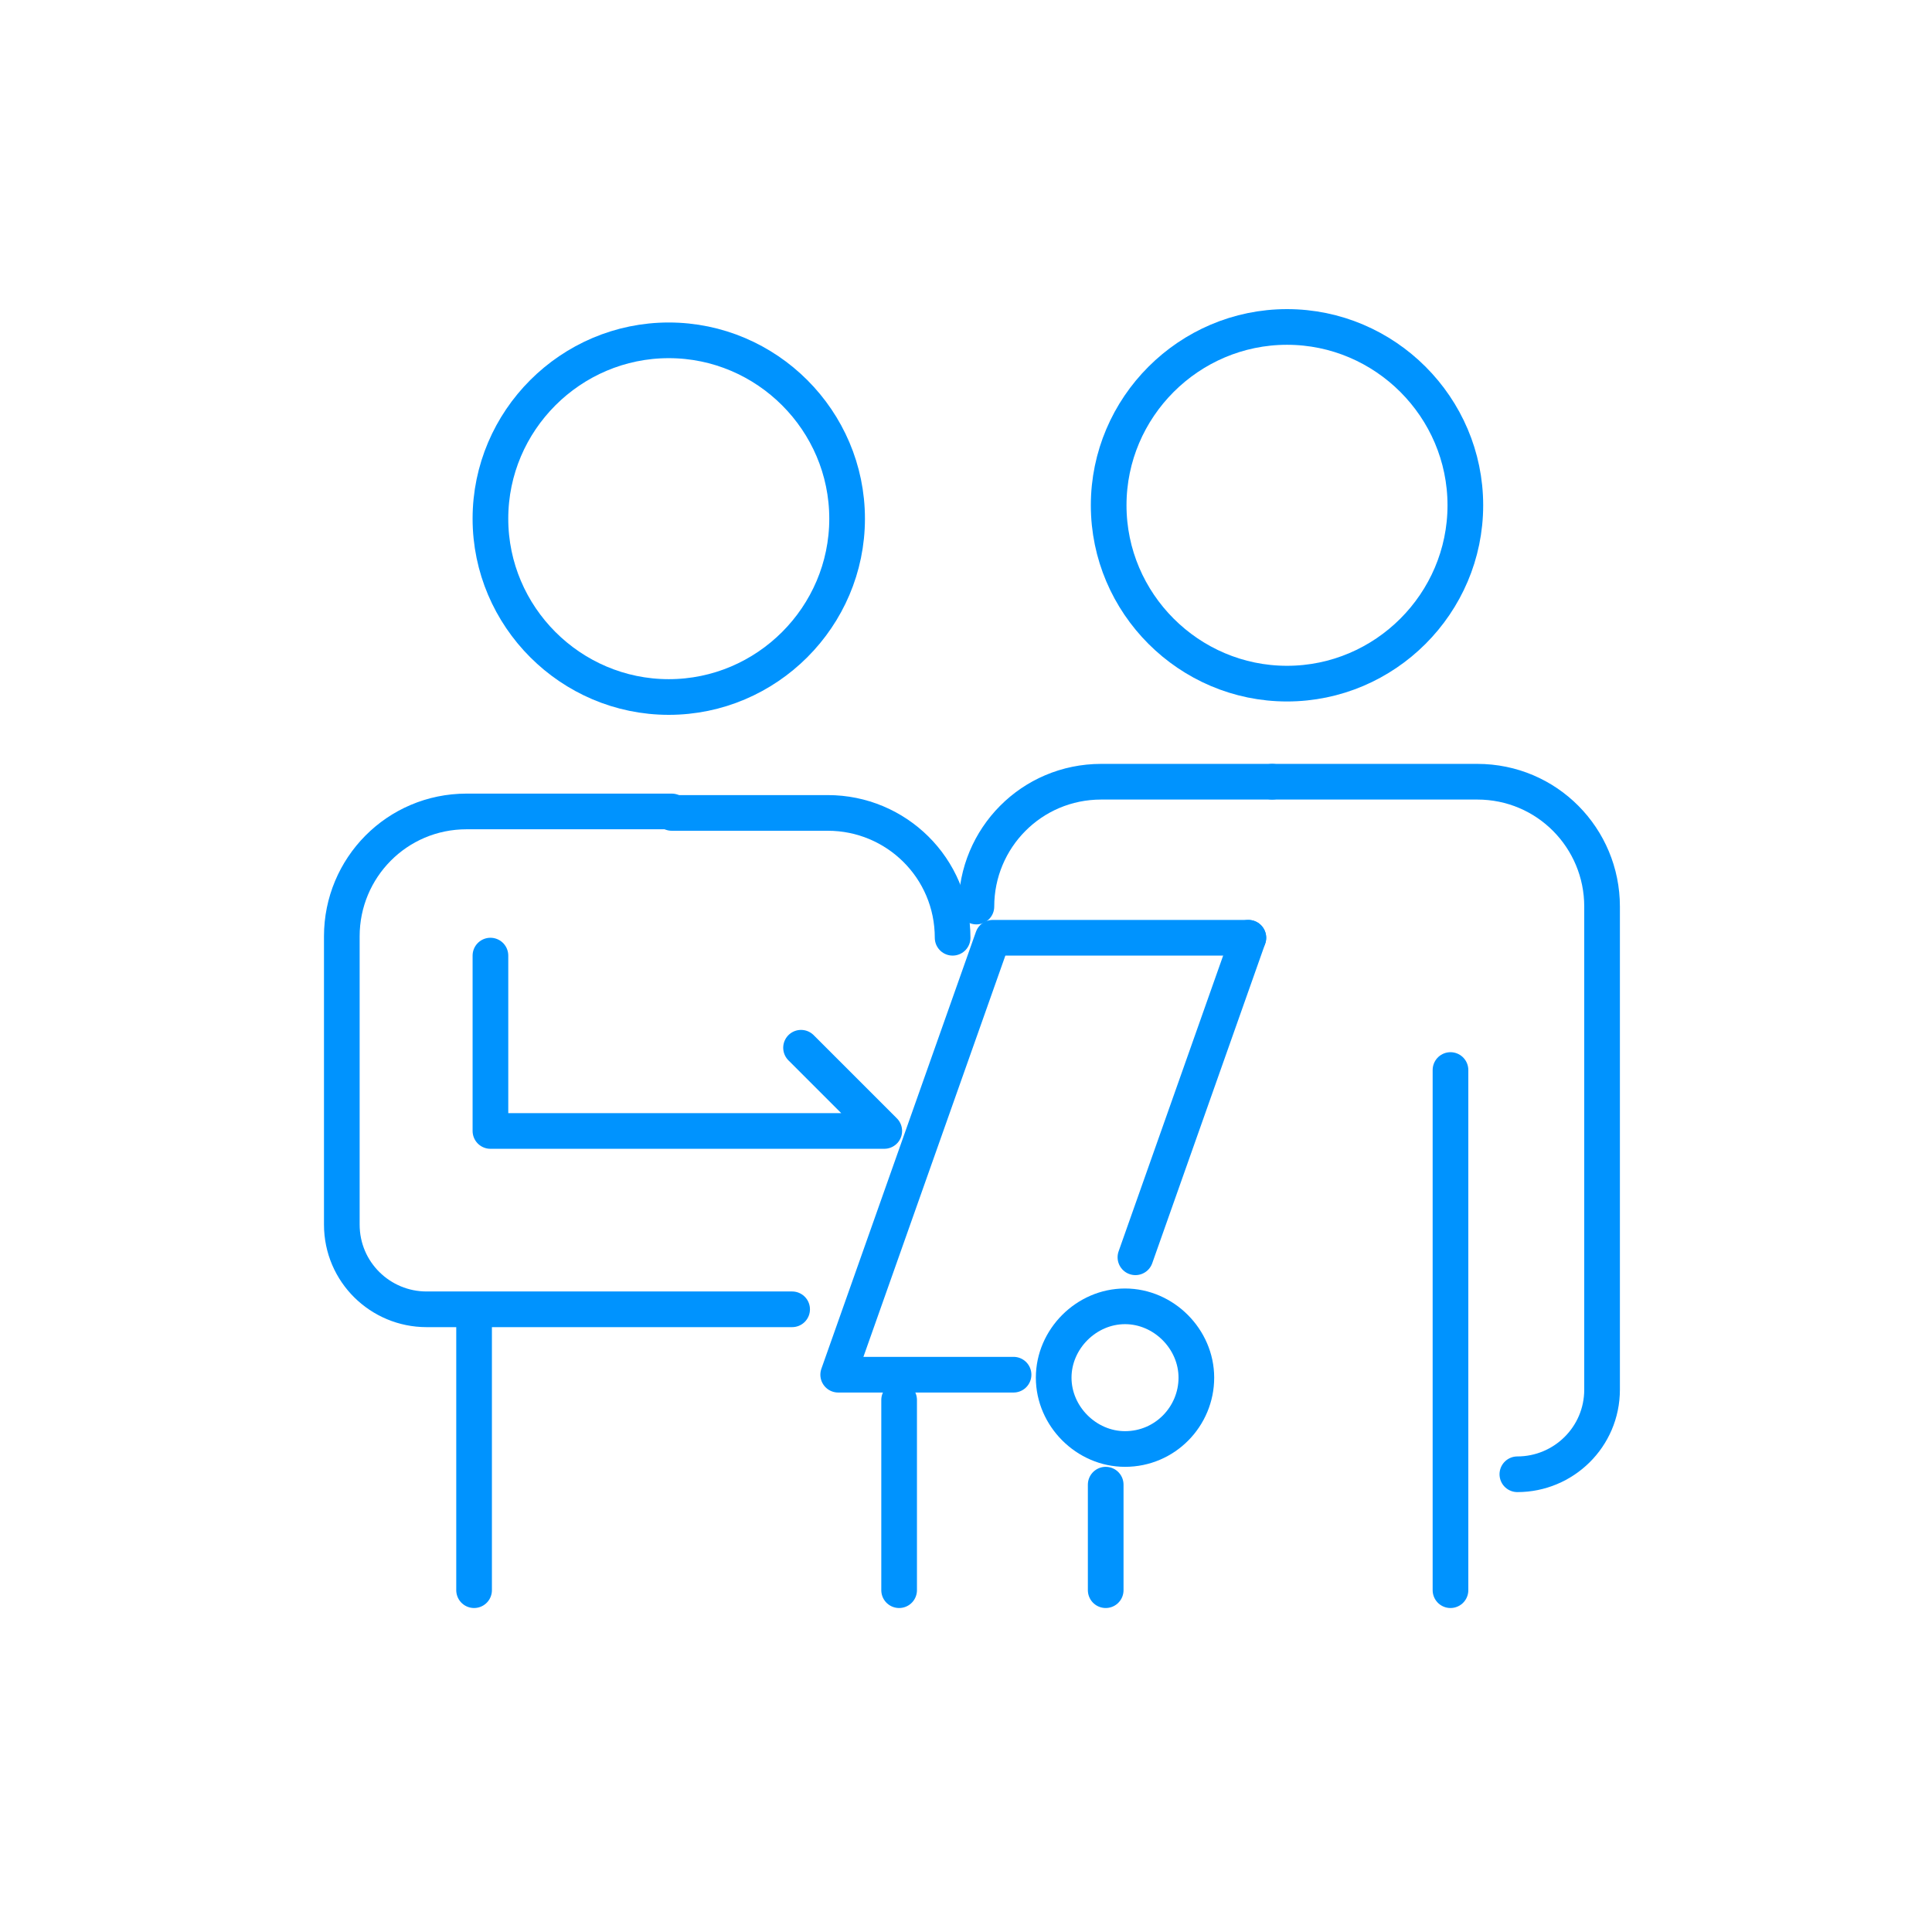
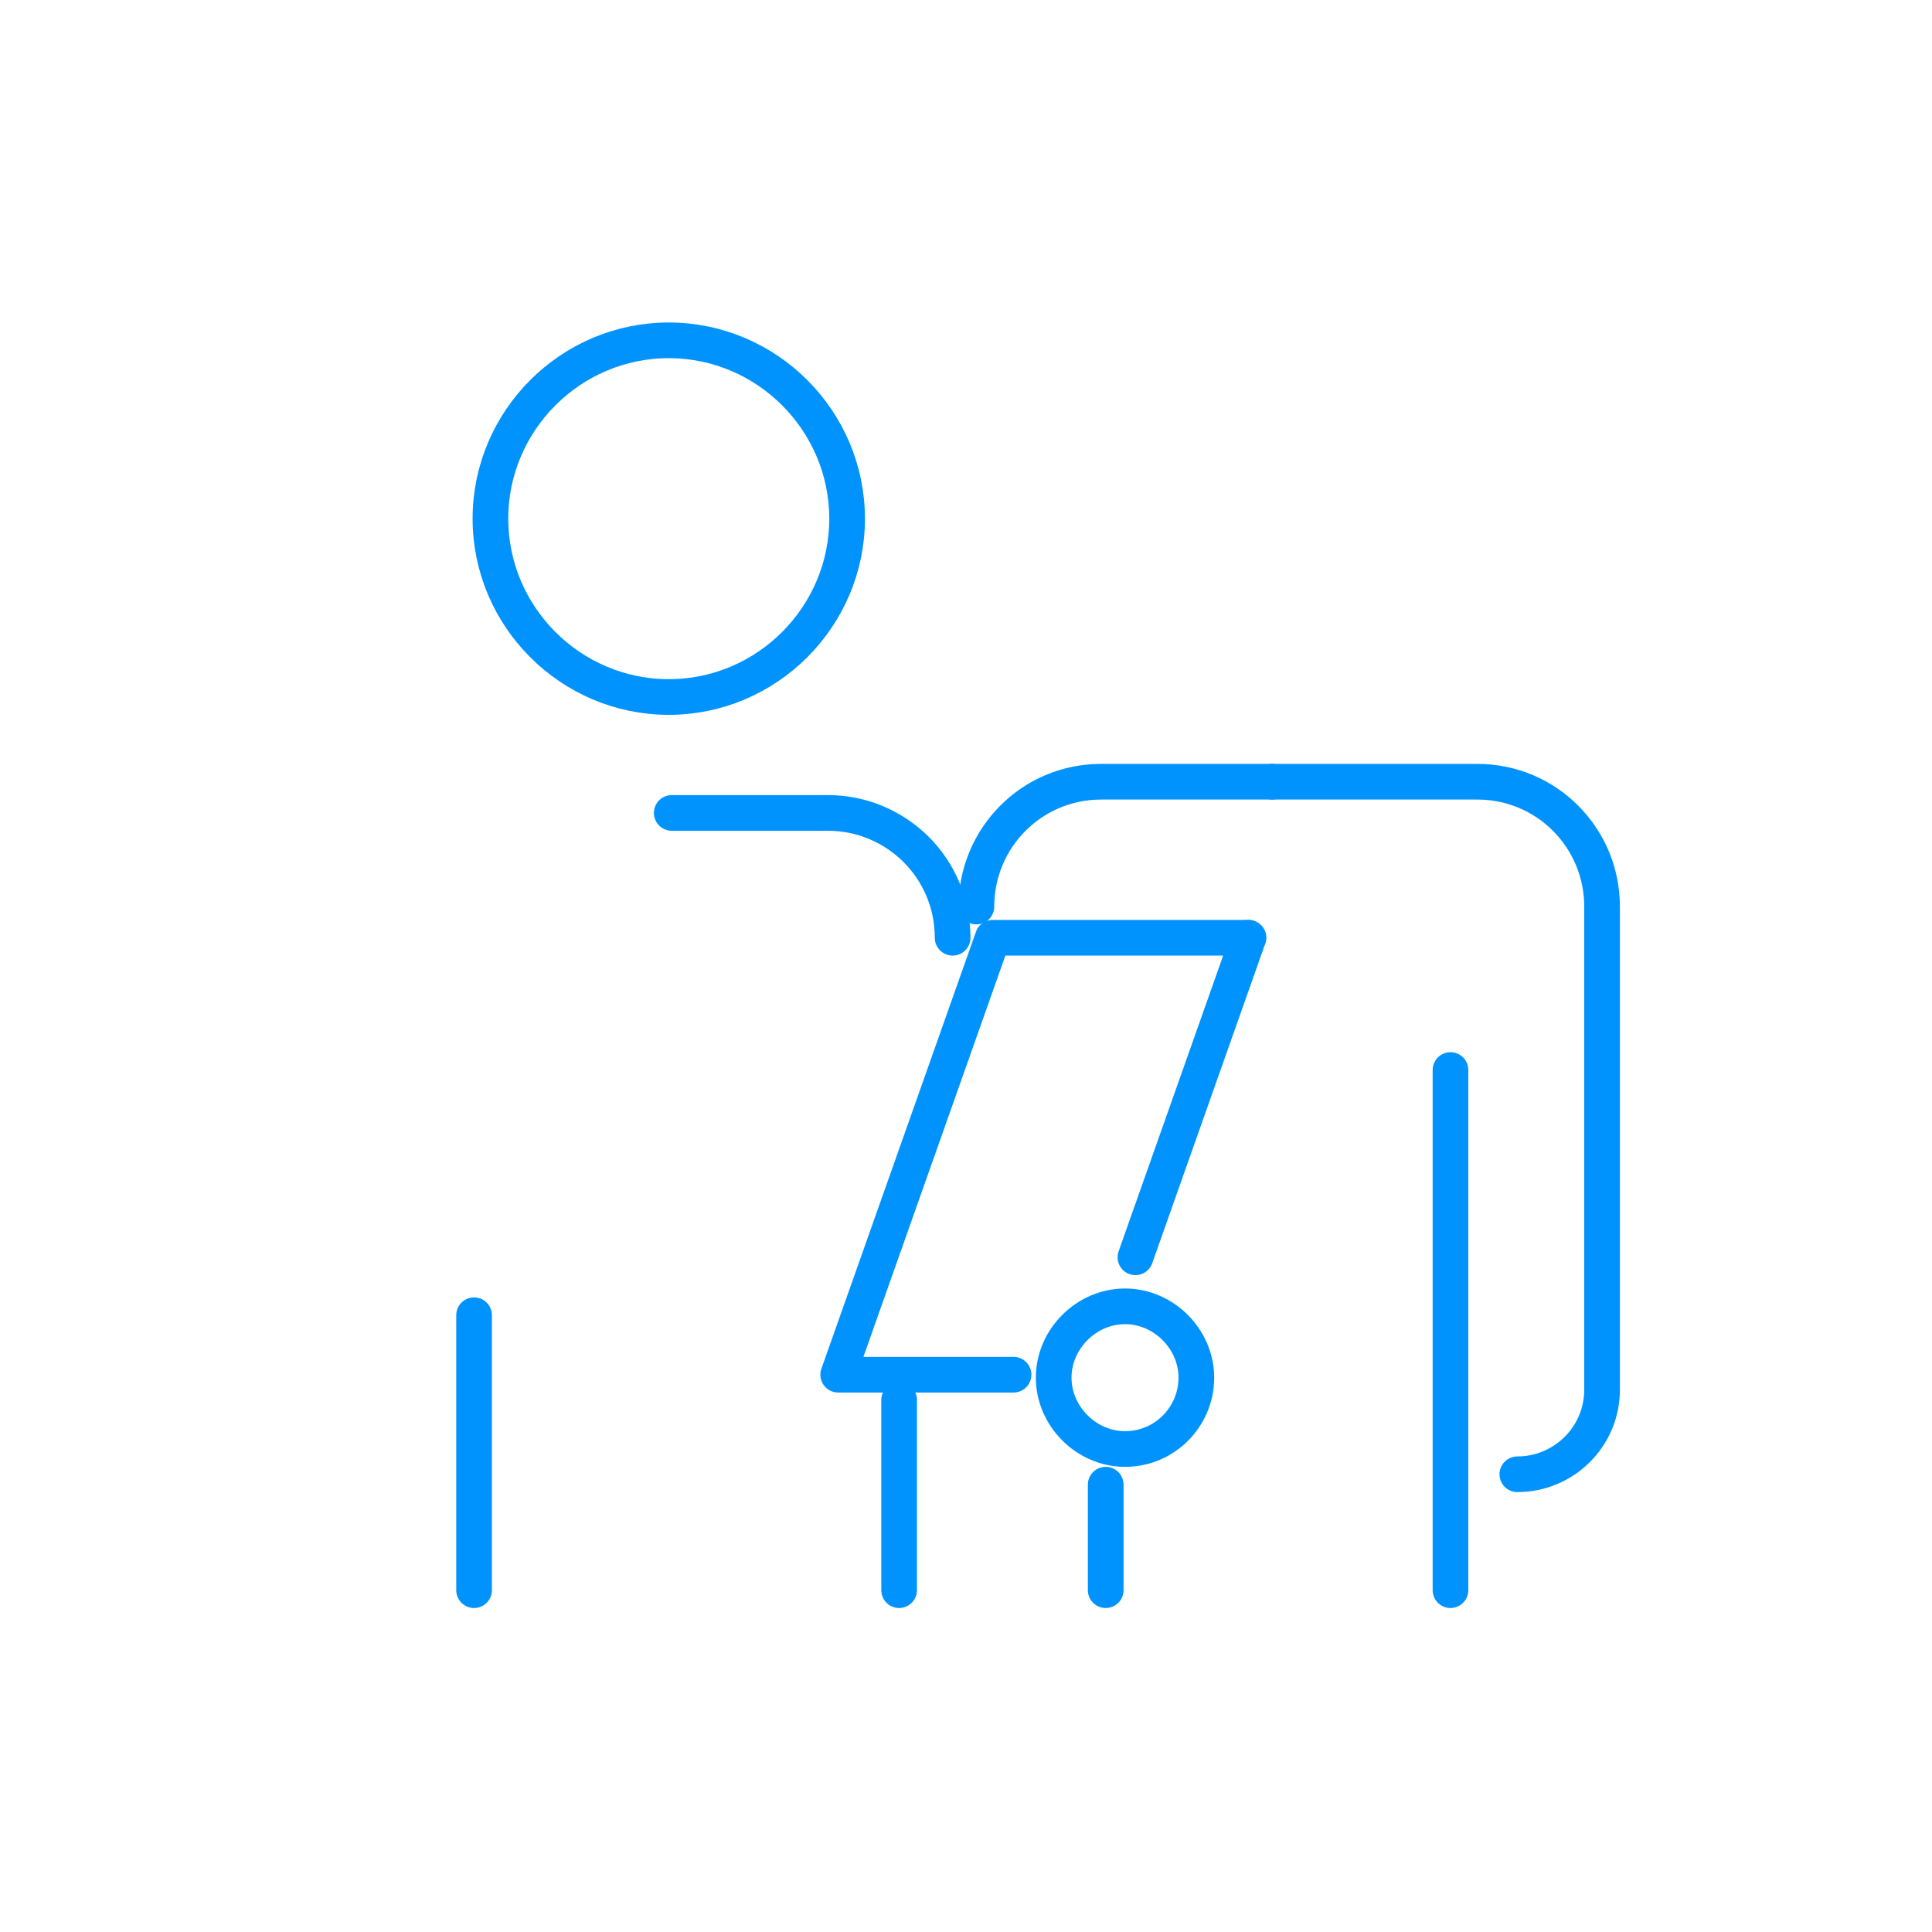
<svg xmlns="http://www.w3.org/2000/svg" version="1.1" viewBox="0 0 130 130">
  <defs>
    <style>
      .cls-1 {
        fill: none;
        stroke: #0093fe;
        stroke-linecap: round;
        stroke-linejoin: round;
        stroke-width: 2.4px;
      }
    </style>
  </defs>
  <g>
    <g id="_レイヤー_1" data-name="レイヤー_1">
      <path class="cls-1" d="M45,46.9c6.6,0,12-5.4,12-12s-5.4-12-12-12-12,5.4-12,12,5.4,12,12,12Z" />
-       <path class="cls-1" d="M86.6,46c6.6,0,12-5.4,12-12s-5.4-12-12-12-12,5.4-12,12,5.4,12,12,12Z" />
      <path class="cls-1" d="M75.7,97.5c2.7,0,4.8-2.2,4.8-4.8s-2.2-4.8-4.8-4.8-4.8,2.2-4.8,4.8,2.2,4.8,4.8,4.8Z" />
-       <path class="cls-1" d="M45.2,54.6h-13.8c-4.7,0-8.4,3.8-8.4,8.4v19.4c0,3.2,2.6,5.7,5.7,5.7h24.6" />
      <path class="cls-1" d="M85.6,52.6h13.8c4.7,0,8.4,3.8,8.4,8.4v32.5c0,3.2-2.6,5.7-5.7,5.7" />
      <path class="cls-1" d="M85.6,52.6h-11.5c-4.7,0-8.4,3.8-8.4,8.4" />
      <path class="cls-1" d="M64.1,63.1c0-4.7-3.8-8.4-8.4-8.4h-10.5" />
      <path class="cls-1" d="M31.9,88.5v18.5" />
      <path class="cls-1" d="M97.6,72v35" />
-       <path class="cls-1" d="M33,64.3v11.8h26.5l-5.6-5.6" />
      <path class="cls-1" d="M60.5,94.2v12.8" />
      <path class="cls-1" d="M74.4,99.9v7.1" />
      <path class="cls-1" d="M68.2,92.5h-11.8l10.4-29.4h17.2" />
      <path class="cls-1" d="M76.4,84.6l7.6-21.5" />
    </g>
  </g>
</svg>